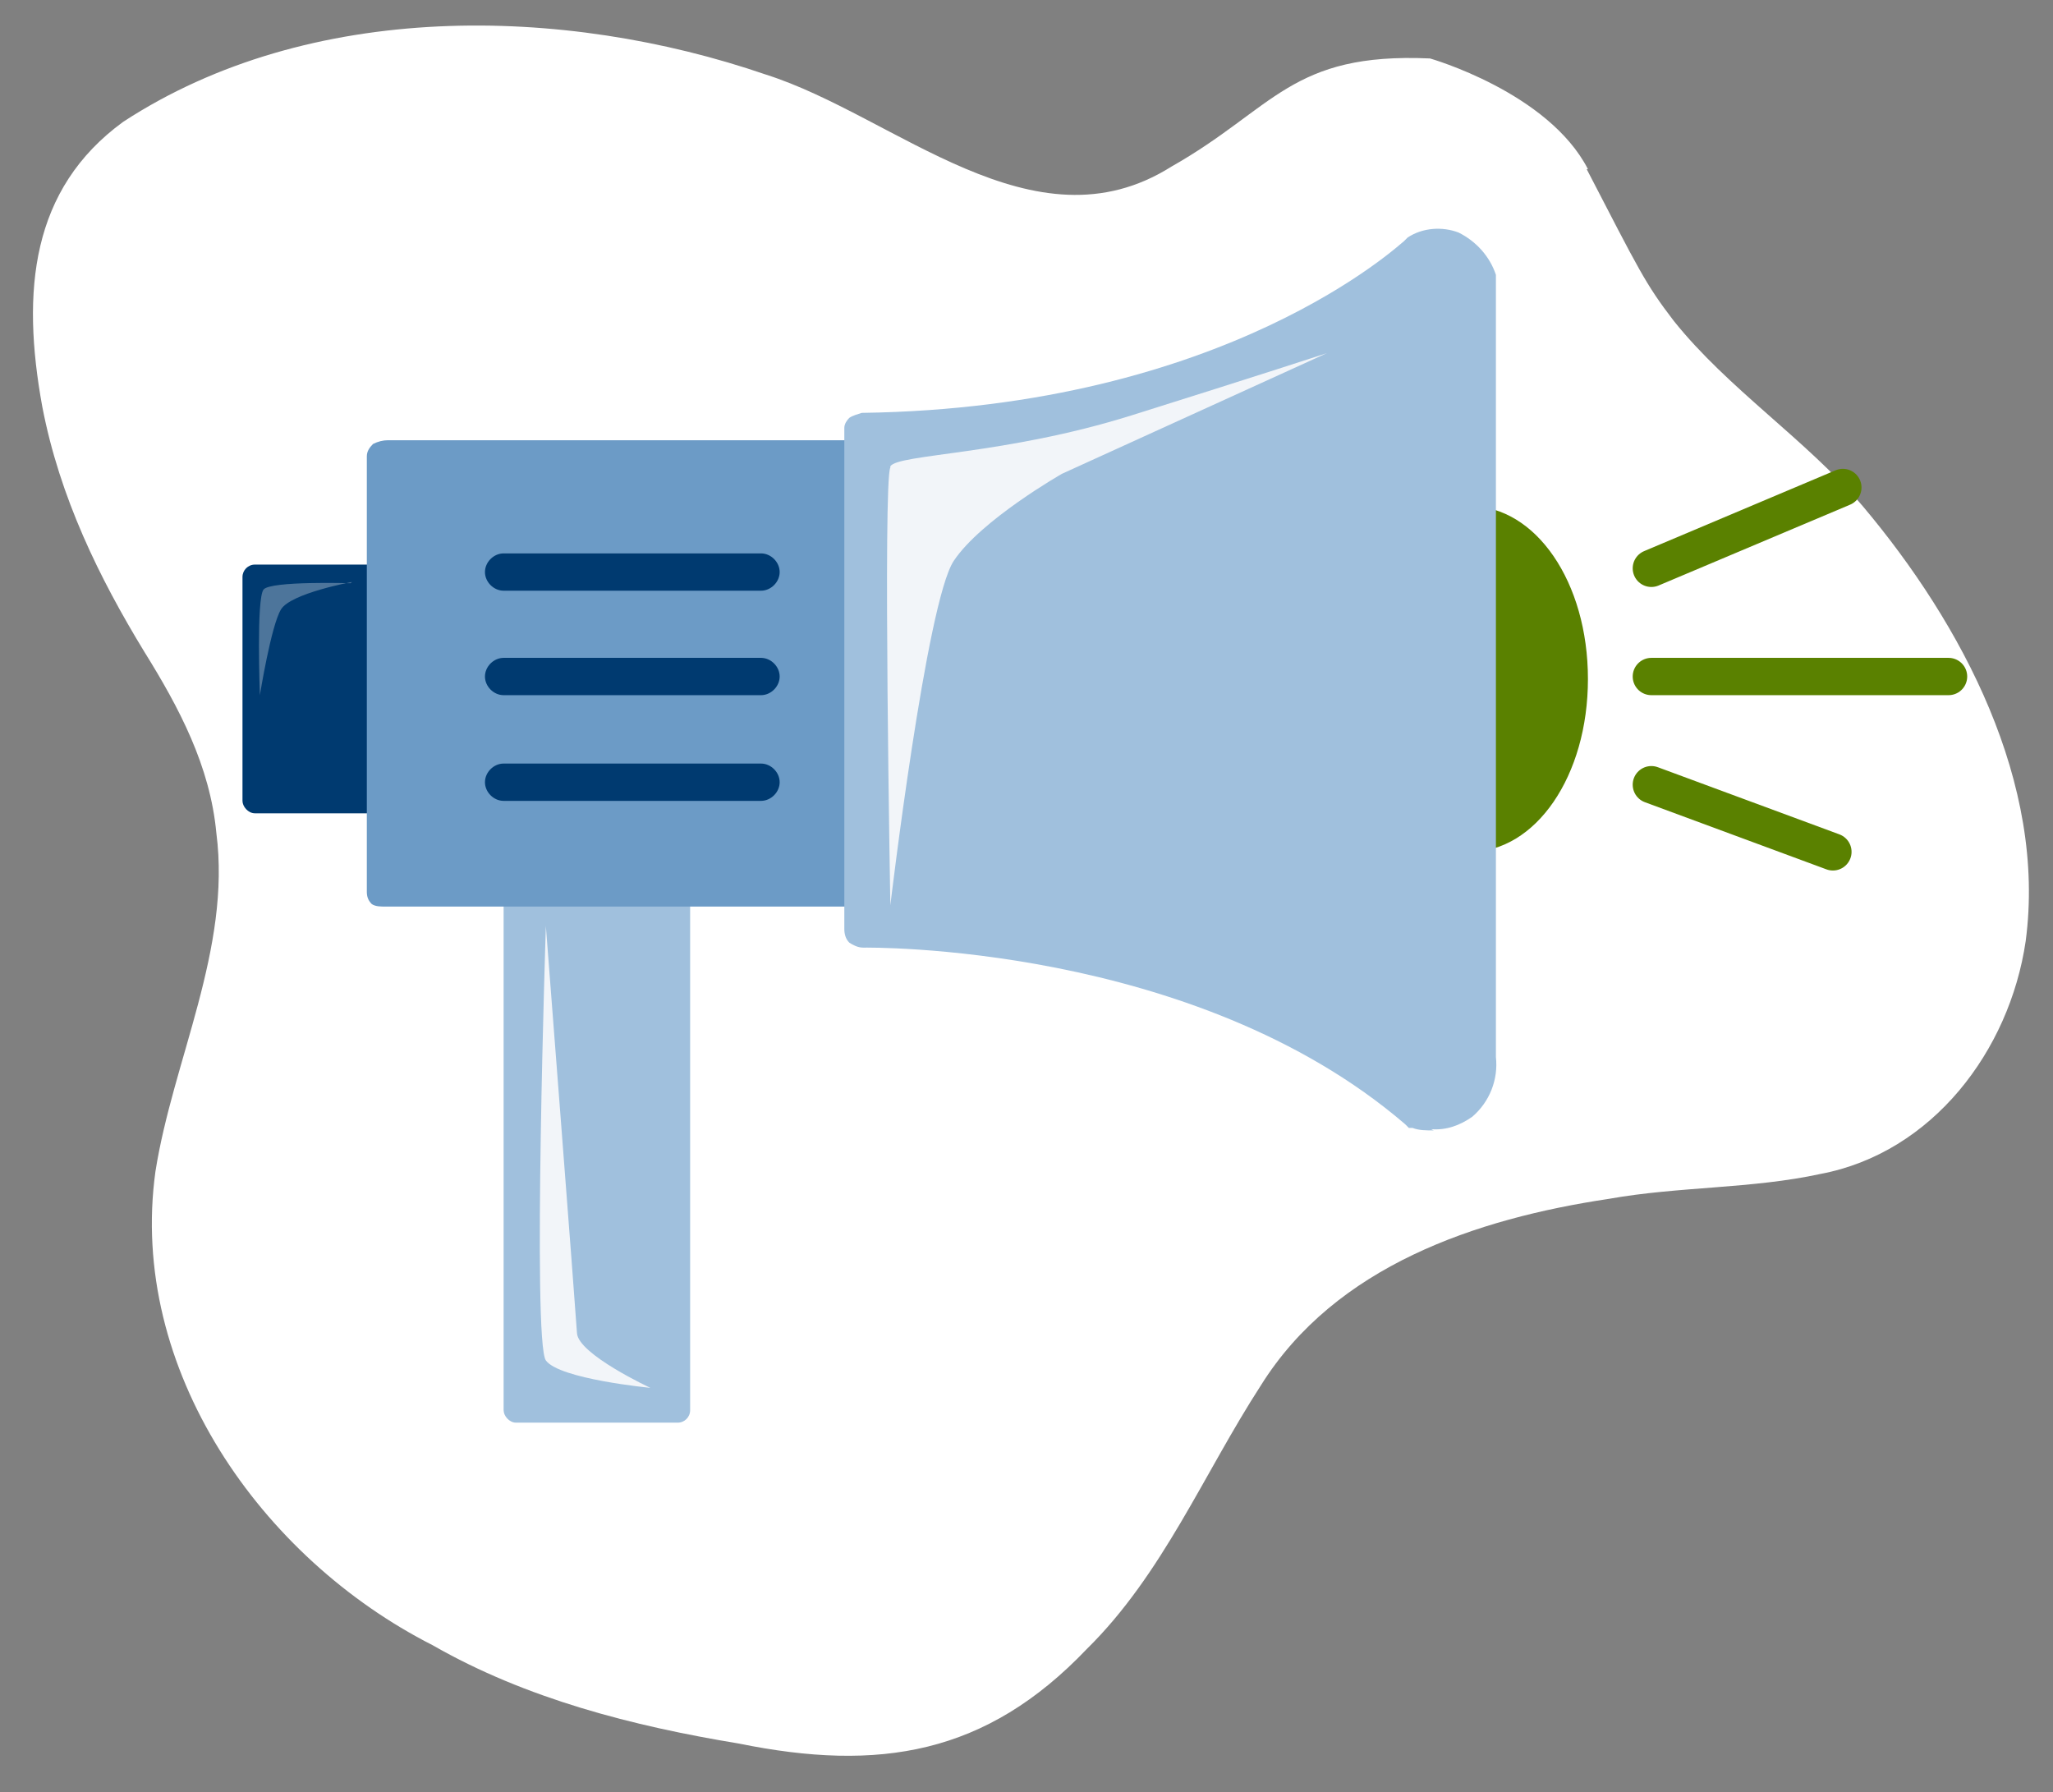
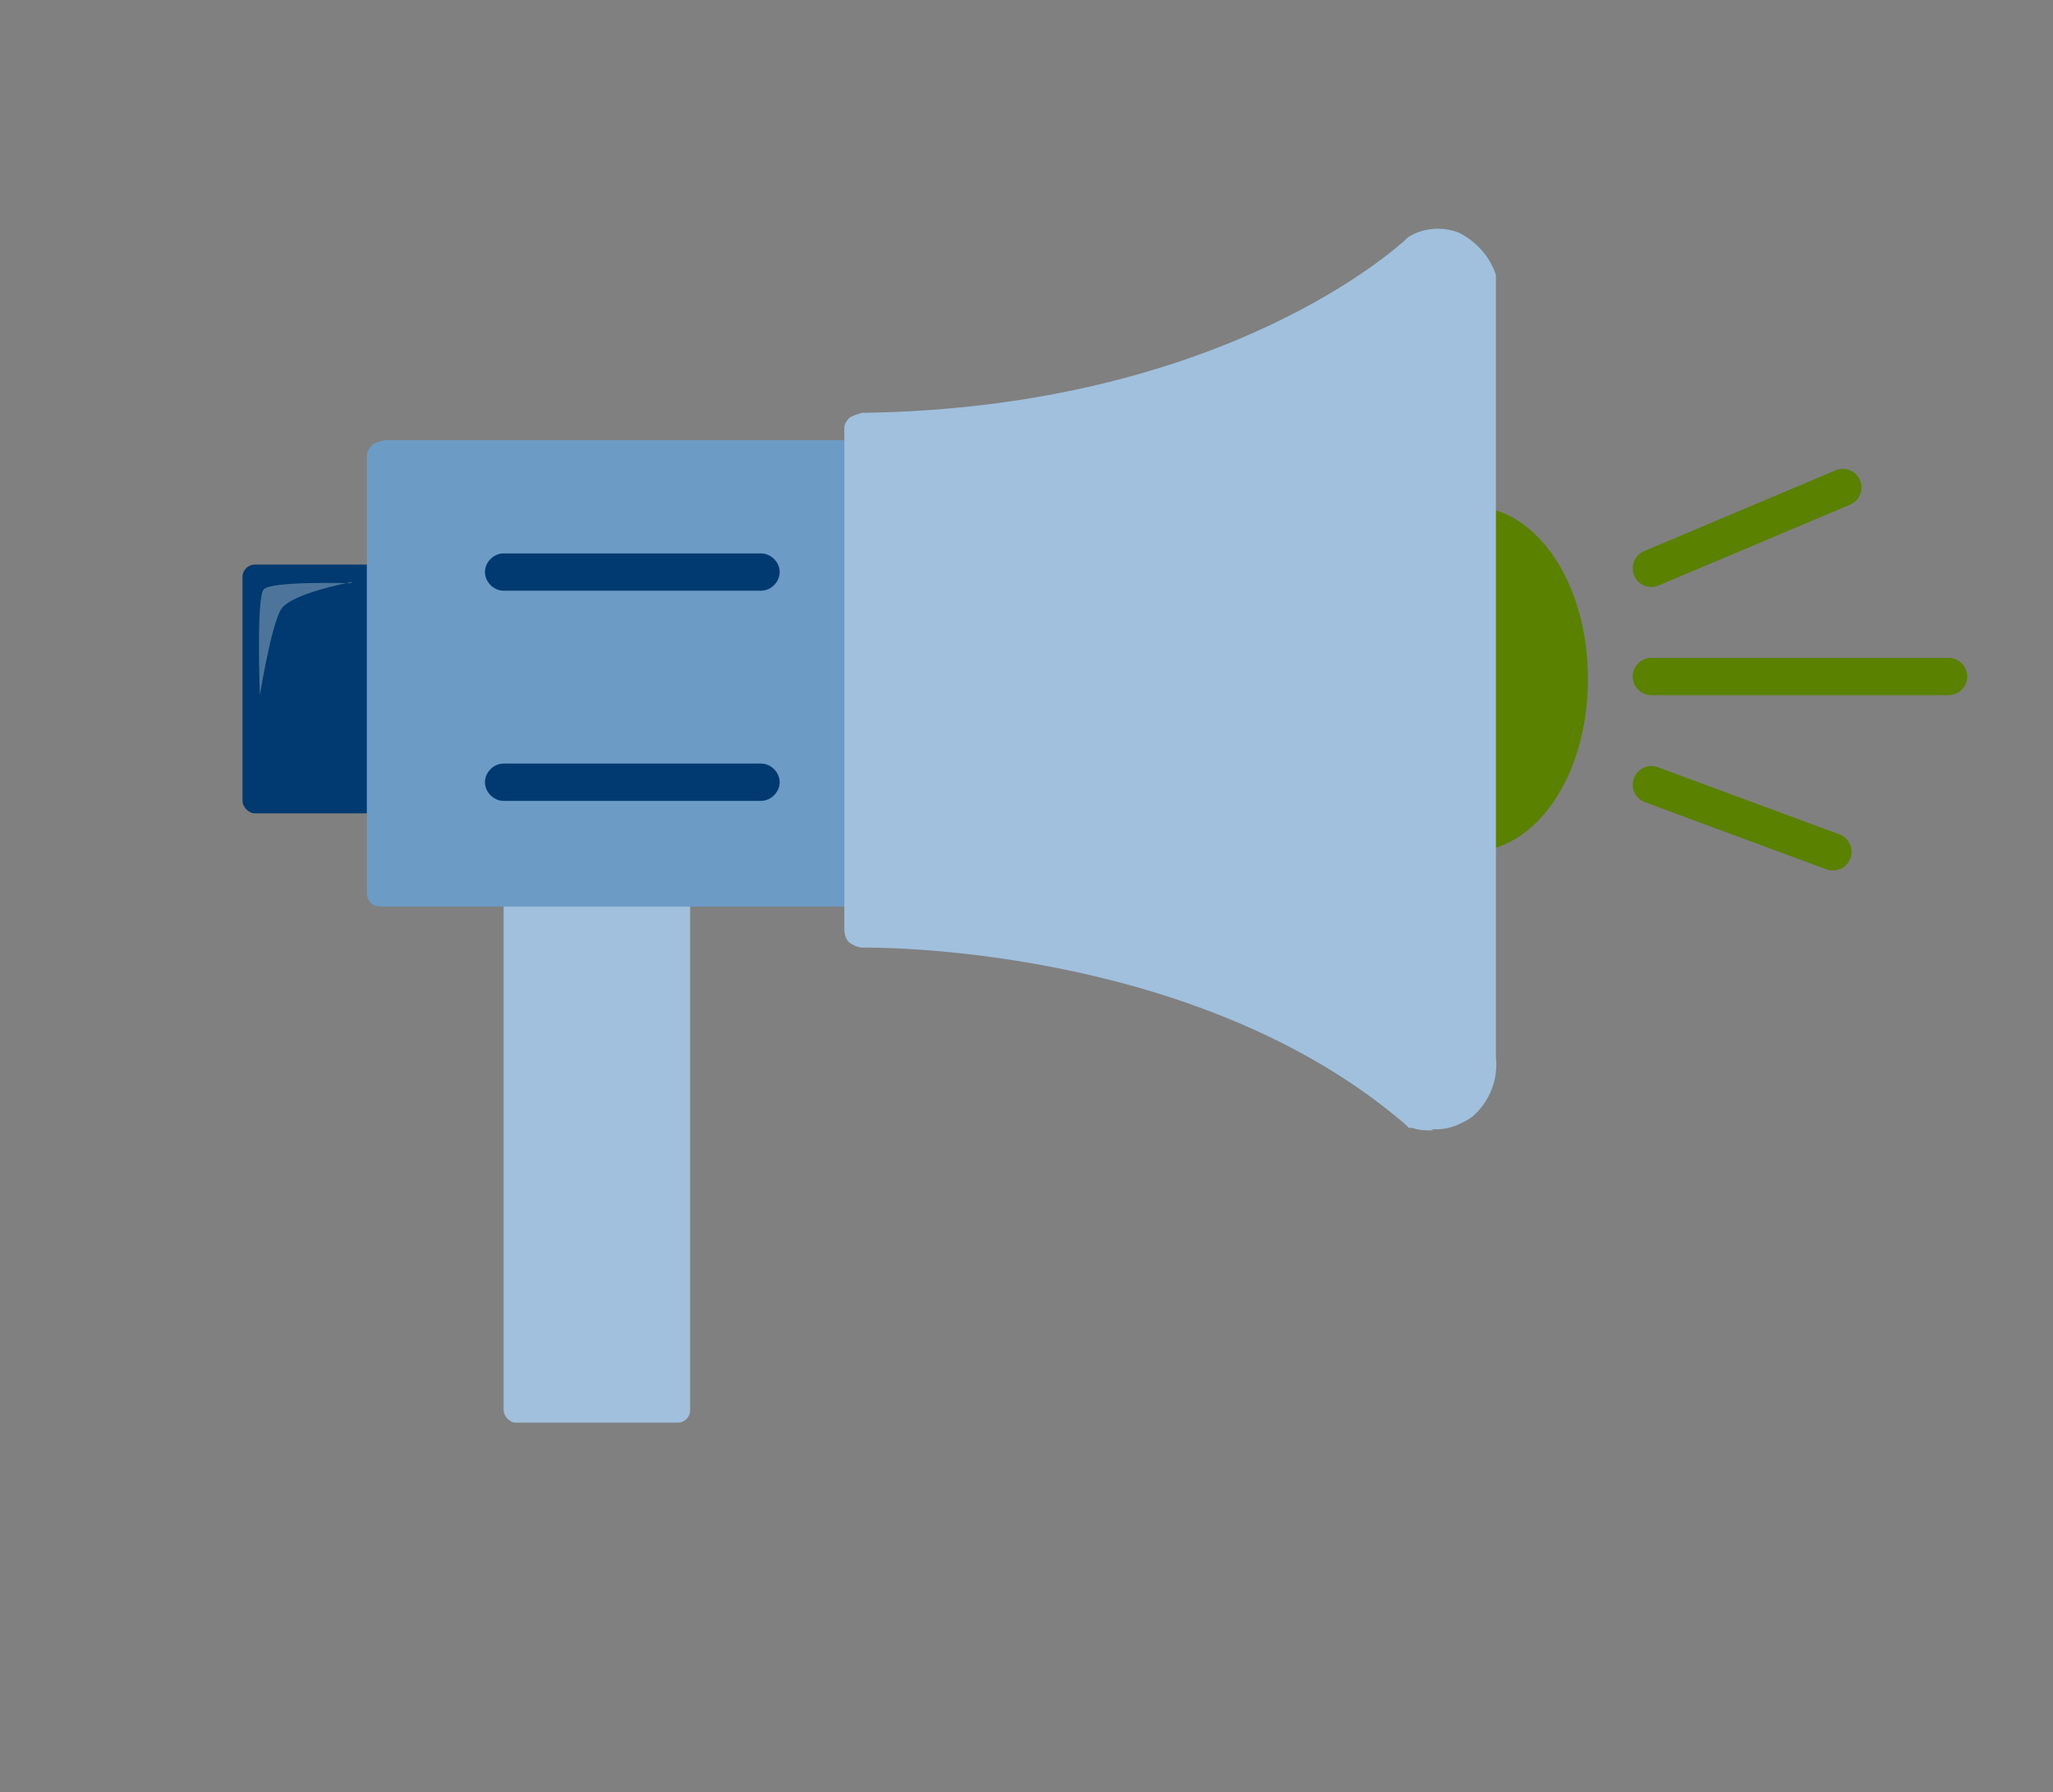
<svg xmlns="http://www.w3.org/2000/svg" id="Layer_1" version="1.1" viewBox="0 0 165.1 144.1">
  <rect x="0" y="0" width="165.1" height="144.1" fill="#808080" stroke="none" />
  <defs>
    <style>
      .st0, .st1 {
        fill: none;
      }

      .st2 {
        fill: #4d759b;
      }

      .st3 {
        fill: #a0c0dd;
      }

      .st4 {
        fill: #5a8100;
      }

      .st5 {
        fill: #fff;
      }

      .st6 {
        fill: #003a70;
      }

      .st1 {
        stroke: #5a8100;
        stroke-linecap: round;
        stroke-width: 3px;
      }

      .st7 {
        fill: #f2f5f9;
      }

      .st8 {
        fill: #6c9bc6;
      }
    </style>
  </defs>
  <g id="Group_11576">
-     <path id="Path_5100" class="st5" d="M127.6,13.6c4.2,8.1,4.7,9.2,7,12.2,4.4,5.5,10.6,9.5,15.2,14.9,8,9.5,14.8,22.3,13.1,35-1.3,8.8-7.5,17-16.5,18.7-5.5,1.2-11.4,1-17,2-10.7,1.6-22,5.4-28,15-4.6,7.1-7.9,15.2-14,21.2-8.1,8.5-16.7,9.9-28,7.6-8.5-1.4-17.1-3.6-24.6-7.9-13.8-7-24.5-22.2-22.3-38.1,1.4-8.9,6.1-17.9,4.9-27.2-.5-5.4-3-10.1-5.8-14.6-3.6-5.9-6.8-12.4-8.2-19.7-1.7-9.3-.9-17.5,6.5-22.9C24.9,0,45.3.4,61.6,6c10.4,3.3,21.5,14.4,32.6,7.4,8.3-4.7,9.6-9.2,20.8-8.7,0,0,9.5,2.7,12.7,8.9Z" />
    <g id="Group_3589">
      <rect id="Rectangle_3604" class="st3" x="40.5" y="69.4" width="15" height="45" rx="1" ry="1" />
      <rect id="Rectangle_3603" class="st6" x="19.5" y="45.4" width="15" height="20" rx="1" ry="1" />
      <path id="Path_5115" class="st8" d="M71.6,72.9H31c-.4,0-.8,0-1.1-.2-.3-.3-.4-.6-.4-1v-35c0-.4.2-.7.5-1,.4-.2.8-.3,1.2-.3h40.5v37.5Z" />
      <path id="Path_5117" class="st4" d="M126.4,54.7c0,6.9-3.6,12.5-8.1,12.5s-8.1-5.6-8.1-12.5,3.6-12.5,8.1-12.5,8.1,5.6,8.1,12.5" />
      <path id="Path_5118" class="st4" d="M118.2,68.5c-5.3,0-9.5-6.1-9.5-13.9s4.2-13.9,9.5-13.9,9.5,6.1,9.5,13.9-4.2,13.9-9.5,13.9M118.2,43.5c-3.7,0-6.8,5.1-6.8,11.2s3.1,11.2,6.8,11.2,6.8-5.1,6.8-11.2-3.1-11.2-6.8-11.2" />
      <path id="Path_5120" class="st3" d="M115.3,90.9c-.6,0-1.2,0-1.7-.2h-.3c0,0-.3-.3-.3-.3-17-14.6-43.3-14.2-43.6-14.2-.4,0-.8-.2-1.1-.4-.3-.3-.4-.7-.4-1.1v-40.3c0-.3.2-.6.4-.8.3-.2.7-.3,1-.4,29.4-.4,43.4-13.7,43.6-13.8l.3-.3c1.2-.8,2.8-.9,4.1-.4,1.4.7,2.5,1.9,3,3.4v.2c0,0,0,62.7,0,62.7.2,1.8-.5,3.6-1.9,4.8-1,.7-2.1,1.1-3.3,1" />
      <path id="Rectangle_3599" class="st6" d="M40.5,44.5h20.7c.8,0,1.5.7,1.5,1.5h0c0,.8-.7,1.5-1.5,1.5h-20.7c-.8,0-1.5-.7-1.5-1.5h0c0-.8.7-1.5,1.5-1.5Z" />
-       <path id="Rectangle_3600" class="st6" d="M40.5,52.9h20.7c.8,0,1.5.7,1.5,1.5h0c0,.8-.7,1.5-1.5,1.5h-20.7c-.8,0-1.5-.7-1.5-1.5h0c0-.8.7-1.5,1.5-1.5Z" />
      <path id="Rectangle_3601" class="st6" d="M40.5,61.4h20.7c.8,0,1.5.7,1.5,1.5h0c0,.8-.7,1.5-1.5,1.5h-20.7c-.8,0-1.5-.7-1.5-1.5h0c0-.8.7-1.5,1.5-1.5Z" />
-       <rect id="Rectangle_3602" class="st0" x="19.6" y="18.4" width="108.1" height="95.2" />
-       <path id="Path_5122" class="st7" d="M43.9,74.4s-1.1,33.5,0,35,8.4,2.2,8.4,2.2c0,0-5.8-2.7-5.9-4.4s-2.5-32.7-2.5-32.7Z" />
-       <path id="Path_5123" class="st7" d="M71.6,37.5c.6-1,9.2-.9,19.4-4.1s15.7-5,15.7-5l-21.3,9.7s-6.5,3.7-8.7,7-5.1,27.7-5.1,27.7c0,0-.6-34.2,0-35.2Z" />
      <path id="Path_5124" class="st1" d="M132.8,45.7l15.4-6.5" />
      <path id="Path_5125" class="st1" d="M132.8,54.4h23.9" />
      <path id="Path_5126" class="st1" d="M132.8,63.1l14.6,5.4" />
      <path id="Path_5127" class="st2" d="M28.2,46.9s-6.4-.2-7,.5-.3,8.5-.3,8.5c0,0,.9-5.6,1.7-6.9s5.7-2.2,5.7-2.2Z" />
    </g>
  </g>
</svg>